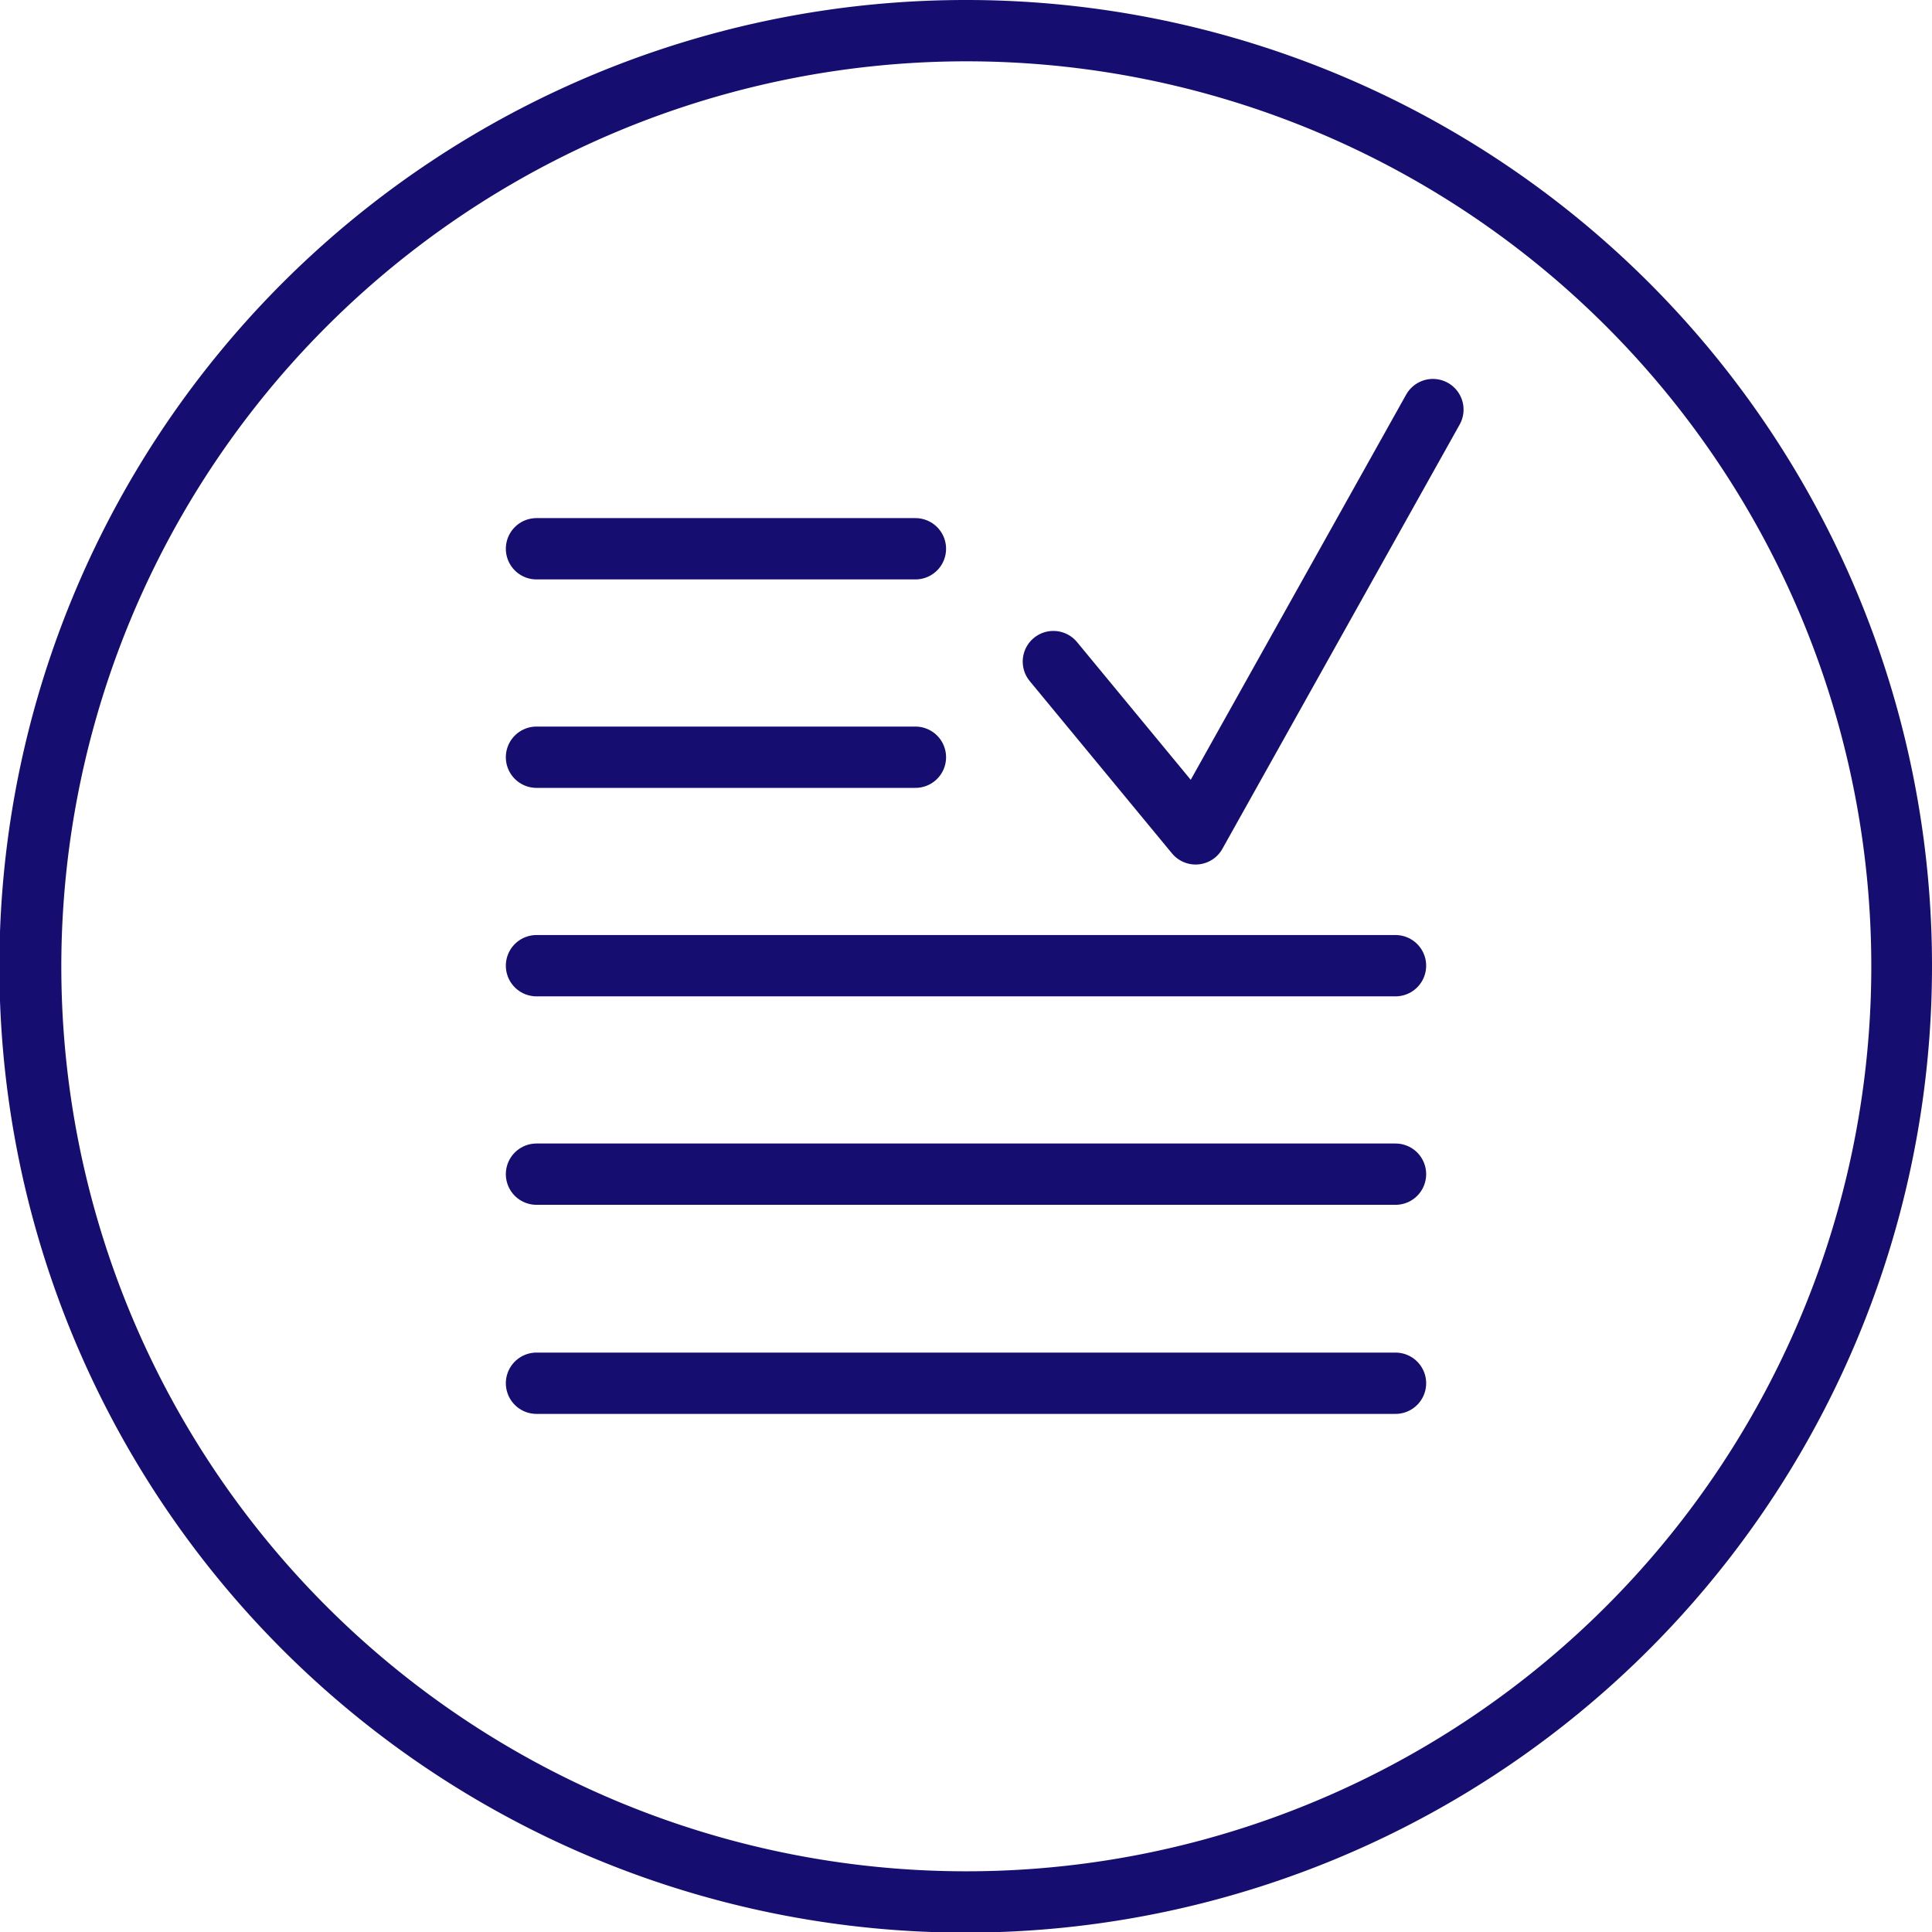
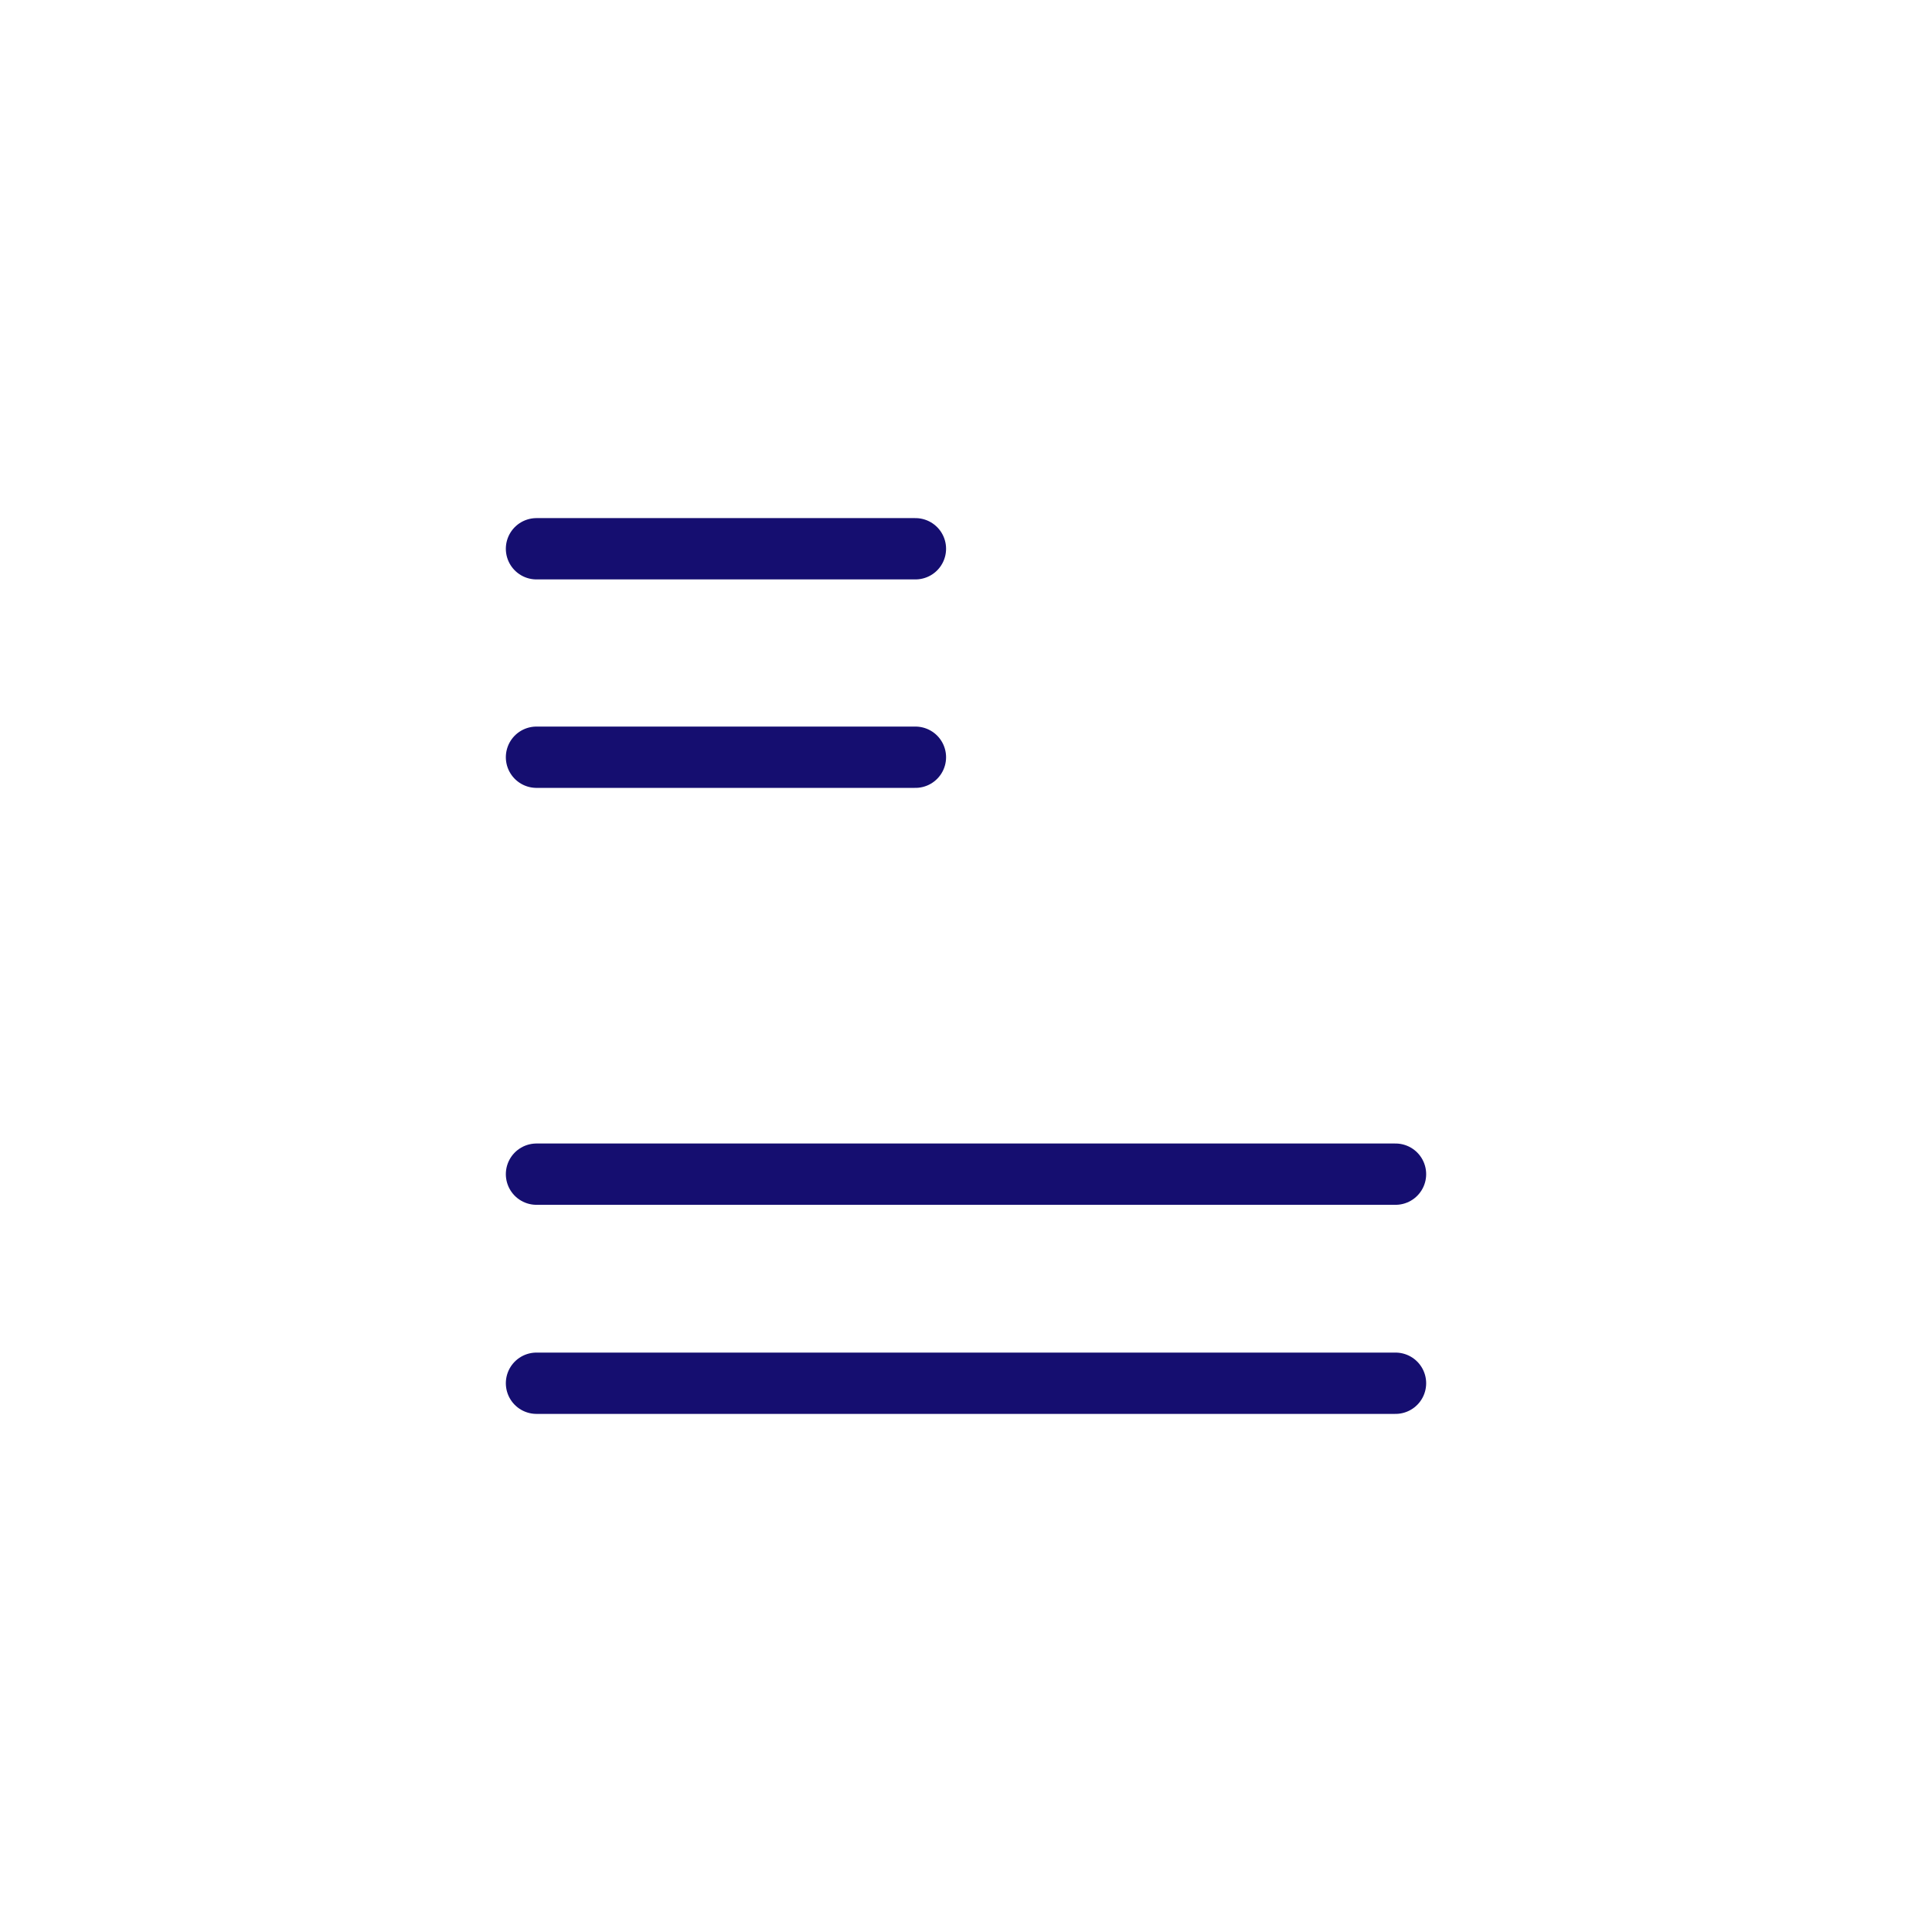
<svg xmlns="http://www.w3.org/2000/svg" viewBox="0 0 31.51 31.51">
  <defs>
    <style>.cls-1{fill:#150e70;}.cls-2,.cls-3{fill:none;stroke:#150e70;stroke-linecap:round;}.cls-2{stroke-miterlimit:10;}.cls-3{stroke-linejoin:round;}</style>
  </defs>
  <g id="Слой_2" data-name="Слой 2">
    <g id="Слой_1-2" data-name="Слой 1">
-       <path class="cls-1" d="M15.75,1A14.76,14.76,0,1,1,1,15.75,14.77,14.77,0,0,1,15.75,1m0-1A15.76,15.76,0,1,0,31.51,15.75,15.75,15.75,0,0,0,15.75,0Z" />
      <line class="cls-2" x1="8.75" y1="12.35" x2="14.93" y2="12.35" />
      <line class="cls-2" x1="8.75" y1="8.95" x2="14.93" y2="8.95" />
-       <line class="cls-2" x1="8.75" y1="15.75" x2="22.76" y2="15.75" />
      <line class="cls-2" x1="8.75" y1="19.15" x2="22.76" y2="19.15" />
      <line class="cls-2" x1="8.75" y1="22.56" x2="22.76" y2="22.56" />
-       <polyline class="cls-3" points="17.18 10.79 19.5 13.6 23.37 6.68" />
    </g>
  </g>
</svg>